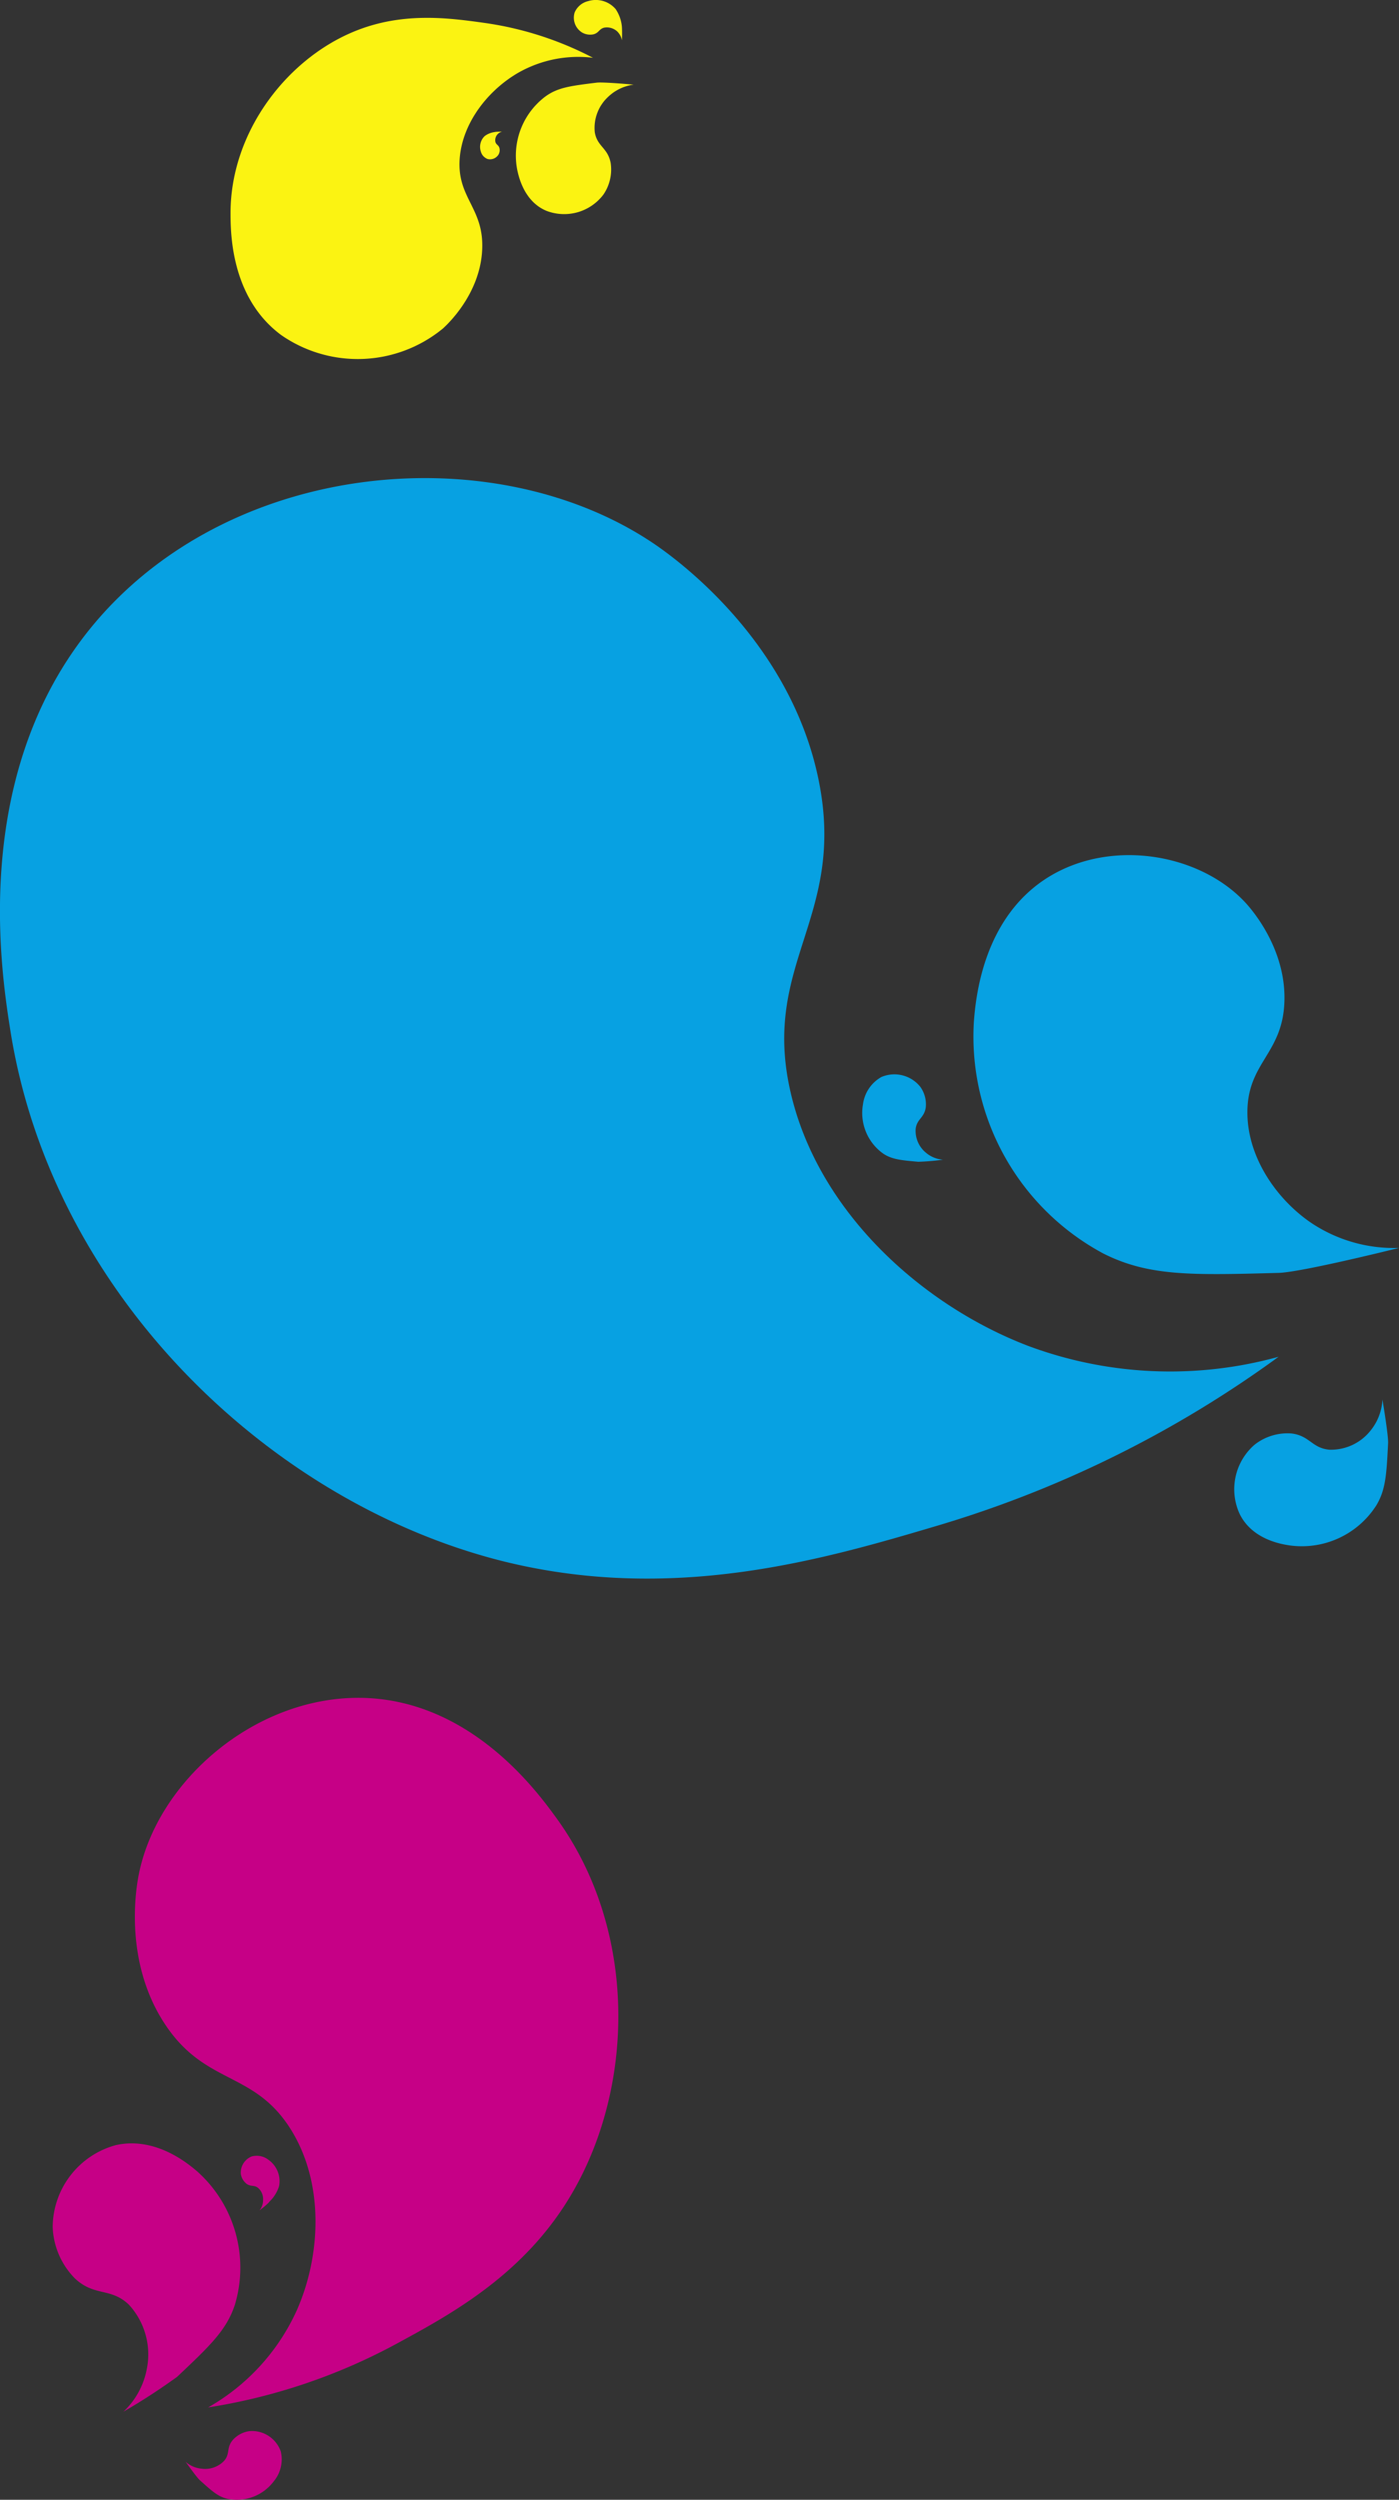
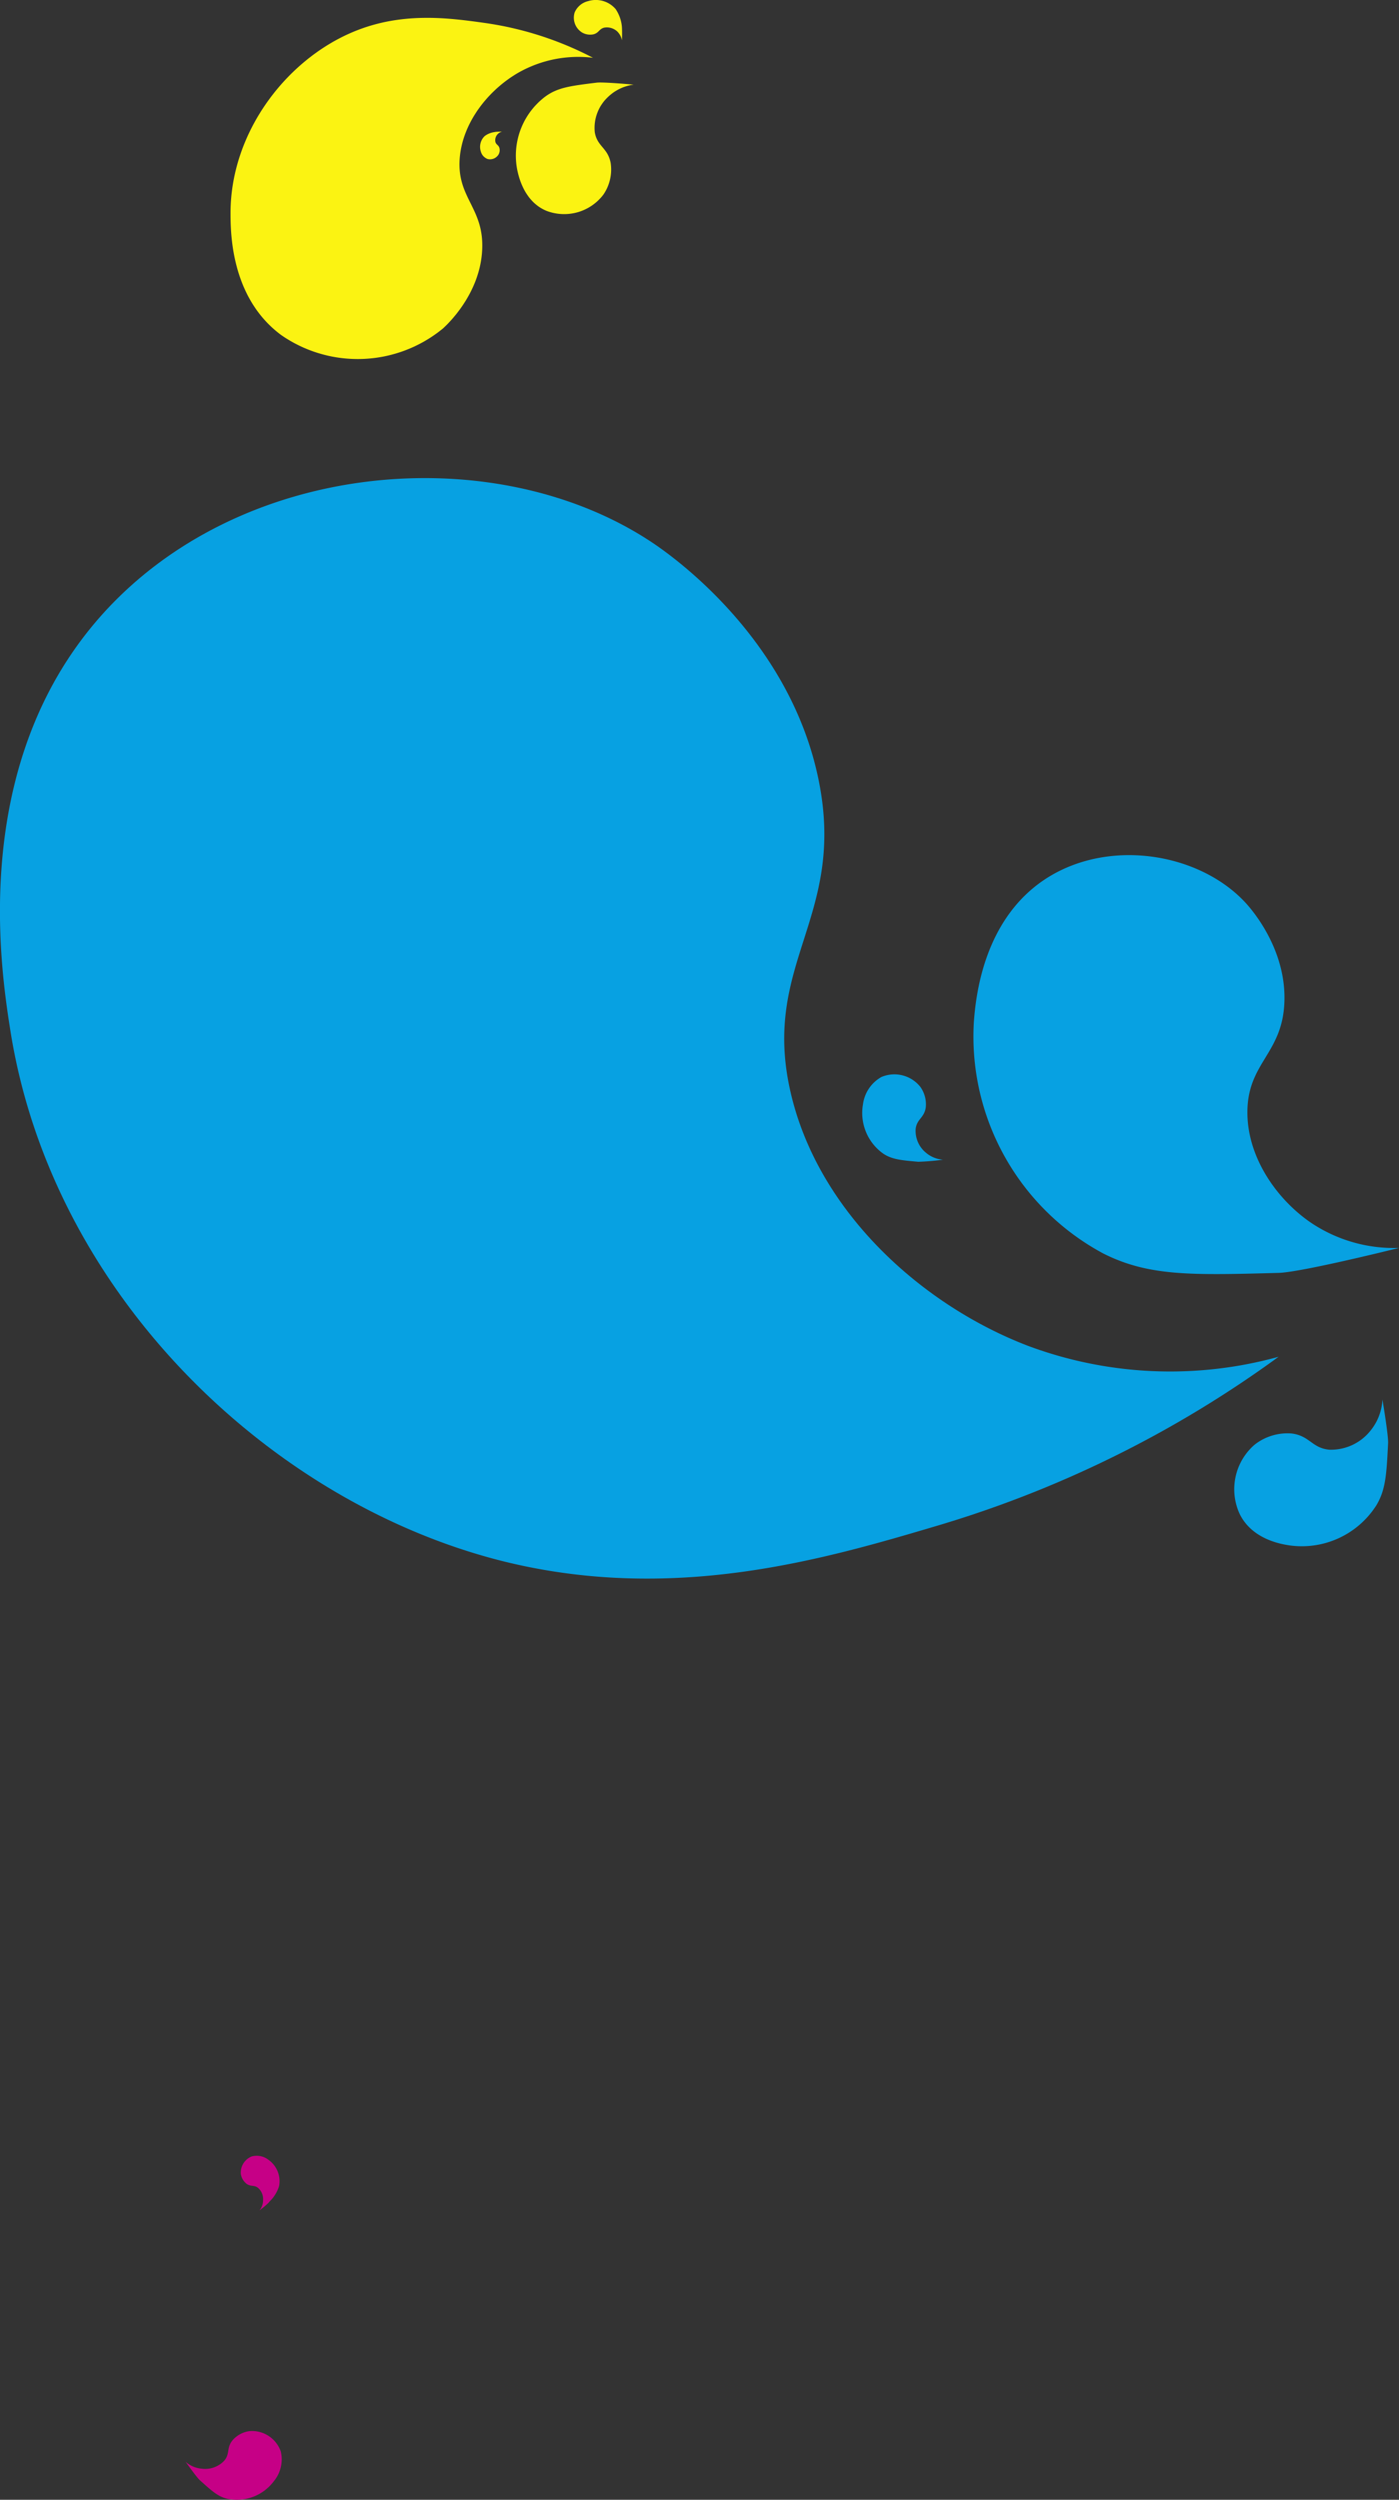
<svg xmlns="http://www.w3.org/2000/svg" id="Calque_1" data-name="Calque 1" viewBox="0 0 160.39 286.43">
  <rect x="0" y="0" width="160.39" height="286.43" fill="#333333" stroke="none" />
  <defs>
    <style>.cls-1{fill:#07a1e2;}.cls-2{fill:#c60086;}.cls-3{fill:#fbf312;}</style>
  </defs>
  <path class="cls-1" d="M1029.85,565.38a128.3,128.3,0,0,1-39,19.32c-13.17,3.91-30.49,9-50.12,4.06-26.62-6.75-51.49-30.6-56.27-60.69-1.13-7.16-5.09-32.15,12.06-49.37,16.25-16.3,44-18.11,61.29-6.76,1.72,1.12,15.92,10.66,19.31,27.4,3.19,15.74-6.62,20.92-3.23,35.7,3.13,13.68,15,24.4,27.2,29.08A46.65,46.65,0,0,0,1029.85,565.38Z" transform="translate(-883.26 -409.92)" />
  <path class="cls-1" d="M1043.65,552.91s-11.16,2.79-13.8,2.86c-9.92.27-14.87.41-20.08-2.21A28.21,28.21,0,0,1,994.91,527c.21-2.65,1-11.93,8.58-16.6,7.21-4.42,17.28-2.67,22.49,2.88.52.55,4.77,5.19,4.53,11.47-.22,5.9-4.17,6.9-4.24,12.48-.07,5.16,3.25,10,7.21,12.74A17.09,17.09,0,0,0,1043.65,552.91Z" transform="translate(-883.26 -409.92)" />
  <path class="cls-1" d="M1041.75,570.28s.69,4.07.65,5c-.18,3.56-.27,5.34-1.35,7.13a10.13,10.13,0,0,1-9.92,4.59c-1-.15-4.25-.68-5.71-3.53a6.75,6.75,0,0,1,1.66-8,6.09,6.09,0,0,1,4.23-1.3c2.1.24,2.35,1.68,4.35,1.86a5.78,5.78,0,0,0,4.76-2.23A6.08,6.08,0,0,0,1041.75,570.28Z" transform="translate(-883.26 -409.92)" />
  <path class="cls-1" d="M991.37,542.8a27.9,27.9,0,0,1-2.83.24c-2-.18-3-.27-4-.92a5.71,5.71,0,0,1-2.34-5.68,4.21,4.21,0,0,1,2.12-3.12,3.8,3.8,0,0,1,4.44,1.12,3.41,3.41,0,0,1,.63,2.41c-.19,1.17-1,1.28-1.15,2.39a3.23,3.23,0,0,0,1.14,2.73A3.39,3.39,0,0,0,991.37,542.8Z" transform="translate(-883.26 -409.92)" />
-   <path class="cls-2" d="M907.12,685.77a67.15,67.15,0,0,0,21.57-7.28c6.31-3.42,14.61-7.93,20-17,7.35-12.34,7.73-30.35-1.63-43.24-2.23-3.07-10-13.77-22.71-13.79-12,0-23,9.55-25.16,20.15-.22,1.06-1.94,9.83,3,17.27,4.64,7,10.17,5.29,14.39,12,3.9,6.21,3.47,14.56.69,20.8A24.36,24.36,0,0,1,907.12,685.77Z" transform="translate(-883.26 -409.92)" />
-   <path class="cls-2" d="M897.41,686.26a72.75,72.75,0,0,0,6.16-4c3.77-3.56,5.65-5.34,6.61-8.23a14.77,14.77,0,0,0-4.33-15.32c-1.06-.9-4.76-4-9.3-3a9.8,9.8,0,0,0-7.25,9.38,8.84,8.84,0,0,0,2.56,5.91c2.26,2.1,4.1,1,6.18,3a8.42,8.42,0,0,1,2.05,7.37A9,9,0,0,1,897.41,686.26Z" transform="translate(-883.26 -409.92)" />
  <path class="cls-2" d="M904.54,692s1.25,1.76,1.61,2.09c1.39,1.25,2.08,1.88,3.14,2.14a5.29,5.29,0,0,0,5.36-2,3.93,3.93,0,0,0,.8-3.42,3.5,3.5,0,0,0-3.55-2.33,3.11,3.11,0,0,0-2,1.08c-.69.87-.25,1.49-.92,2.3a3,3,0,0,1-2.58.93A3.21,3.21,0,0,1,904.54,692Z" transform="translate(-883.26 -409.92)" />
  <path class="cls-2" d="M913,663.2s1-.75,1.14-1a4.13,4.13,0,0,0,1.12-1.81,3,3,0,0,0-1.23-3,2.18,2.18,0,0,0-1.94-.37,2,2,0,0,0-1.22,2,1.79,1.79,0,0,0,.65,1.12c.51.37.85.11,1.31.46a1.7,1.7,0,0,1,.59,1.43A1.79,1.79,0,0,1,913,663.2Z" transform="translate(-883.26 -409.92)" />
  <path class="cls-3" d="M951.24,416.54a38.42,38.42,0,0,0-12.47-4c-4.09-.57-9.47-1.31-15.08,1.06-7.61,3.21-13.93,11.42-14,20.59,0,2.18-.06,9.79,5.82,14.13a15.38,15.38,0,0,0,18.53-.76c.46-.42,4.25-3.9,4.5-9,.24-4.82-2.91-5.92-2.58-10.46.32-4.21,3.36-7.93,6.78-9.88A13.93,13.93,0,0,1,951.24,416.54Z" transform="translate(-883.26 -409.92)" />
  <path class="cls-3" d="M955.91,419.62s-3.45-.32-4.24-.23c-3,.37-4.44.55-5.86,1.57a8.47,8.47,0,0,0-3.22,8.57c.18.78.82,3.5,3.3,4.54a5.64,5.64,0,0,0,6.56-1.87,5.09,5.09,0,0,0,.82-3.61c-.33-1.75-1.55-1.87-1.82-3.52A4.84,4.84,0,0,1,953,421,5.18,5.18,0,0,1,955.91,419.62Z" transform="translate(-883.26 -409.92)" />
  <path class="cls-3" d="M954.56,414.54a14.38,14.38,0,0,0,0-1.52,4.28,4.28,0,0,0-.72-2.06,3,3,0,0,0-3.16-.91,2.25,2.25,0,0,0-1.54,1.3,2,2,0,0,0,.86,2.3,1.86,1.86,0,0,0,1.31.2c.62-.17.63-.61,1.21-.76a1.75,1.75,0,0,1,1.52.45A1.89,1.89,0,0,1,954.56,414.54Z" transform="translate(-883.26 -409.92)" />
  <path class="cls-3" d="M940.82,425s-.69,0-.85.05a2.46,2.46,0,0,0-1.14.46,1.71,1.71,0,0,0-.44,1.79,1.27,1.27,0,0,0,.77.84,1.14,1.14,0,0,0,1.27-.54,1,1,0,0,0,.08-.74c-.11-.34-.35-.34-.45-.66a1,1,0,0,1,.22-.87A1.06,1.06,0,0,1,940.82,425Z" transform="translate(-883.26 -409.92)" />
</svg>